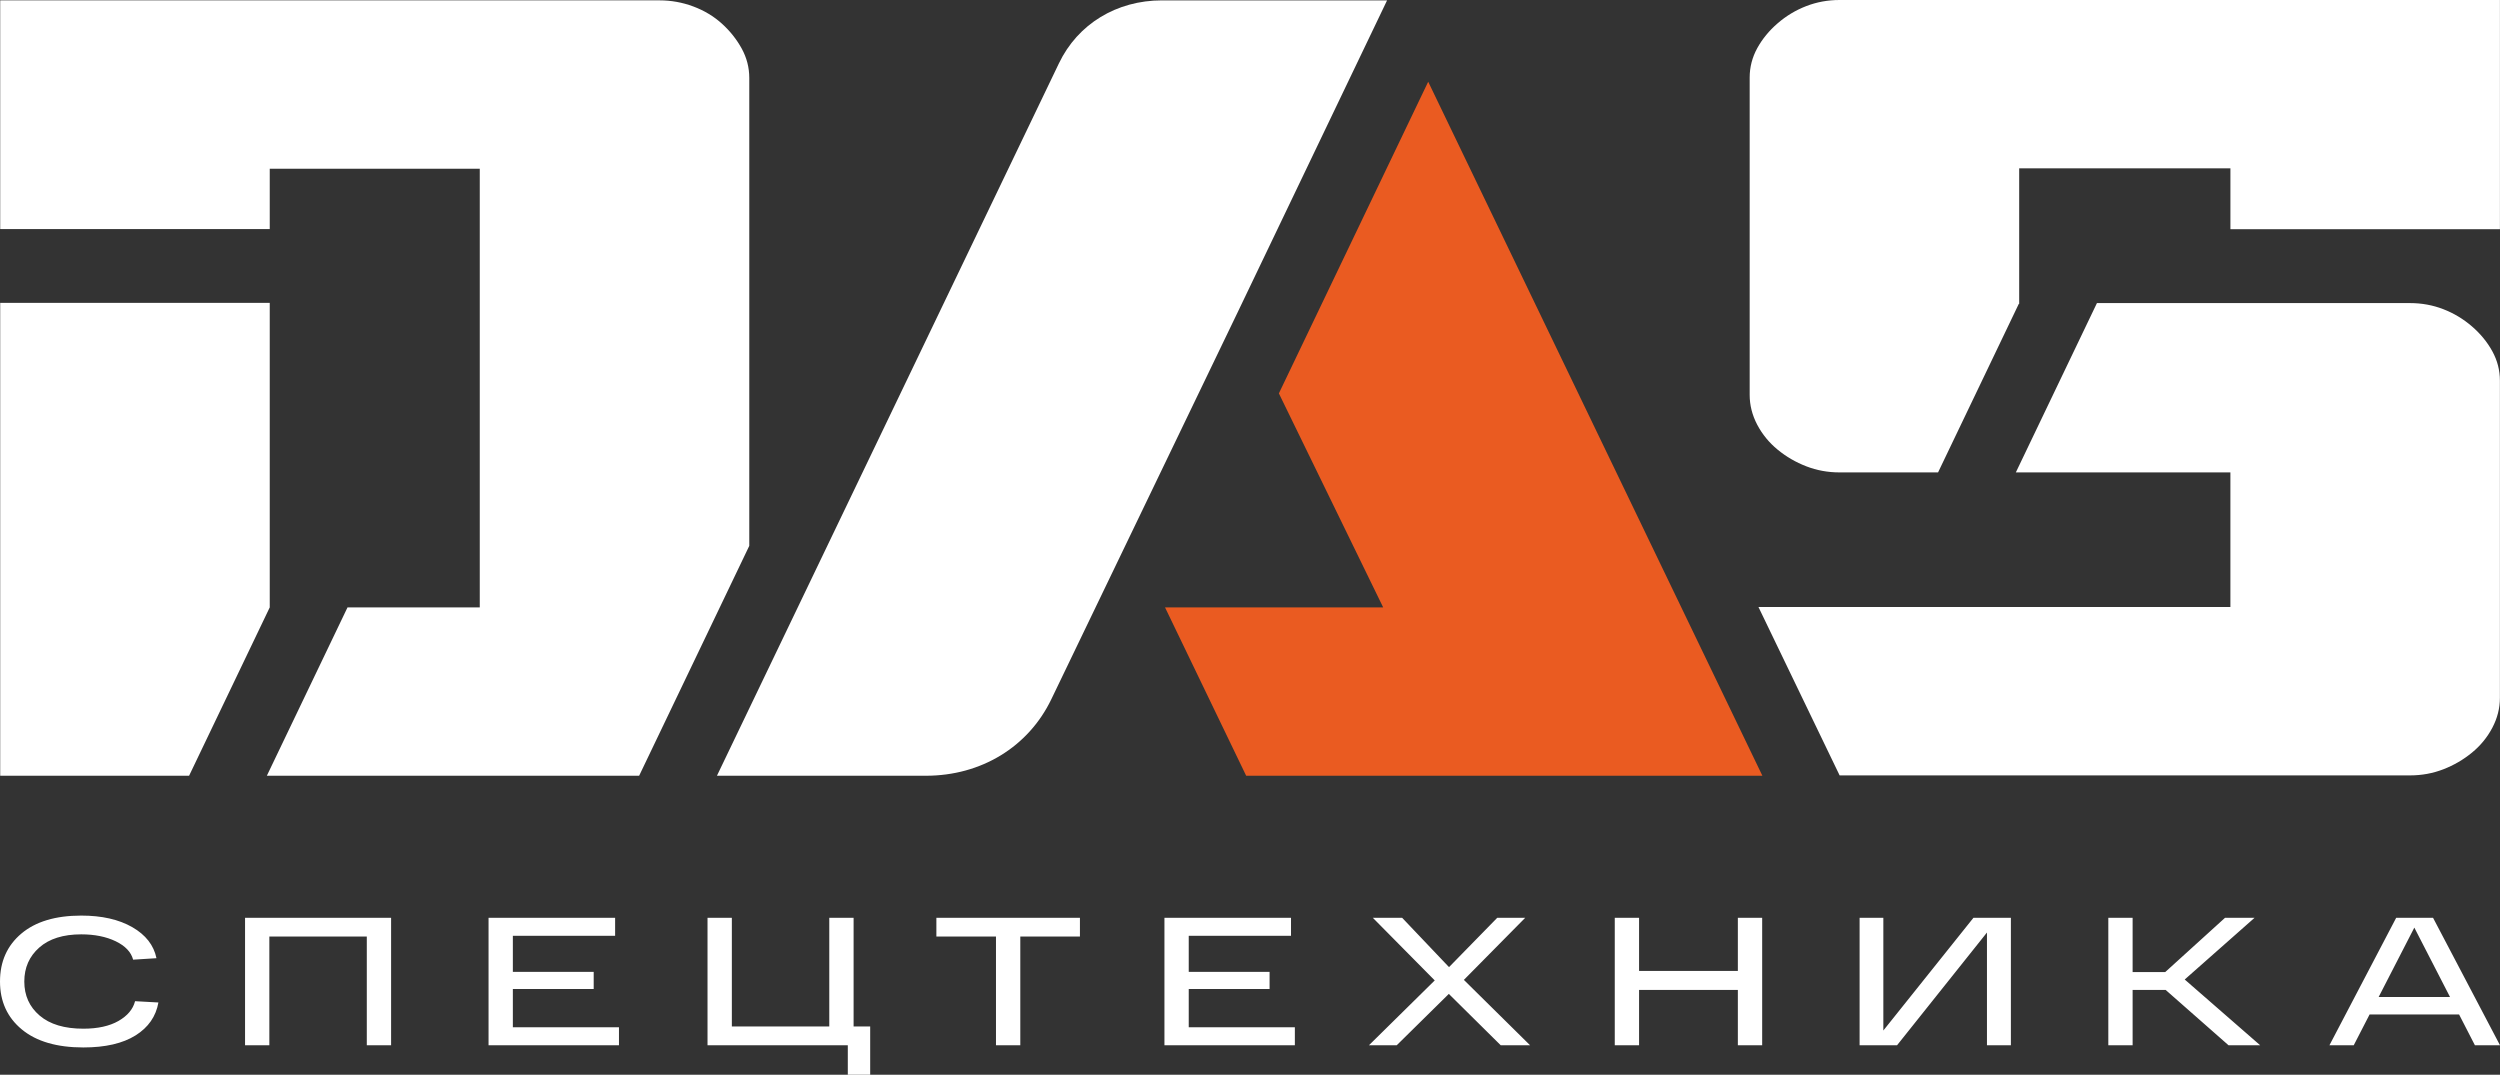
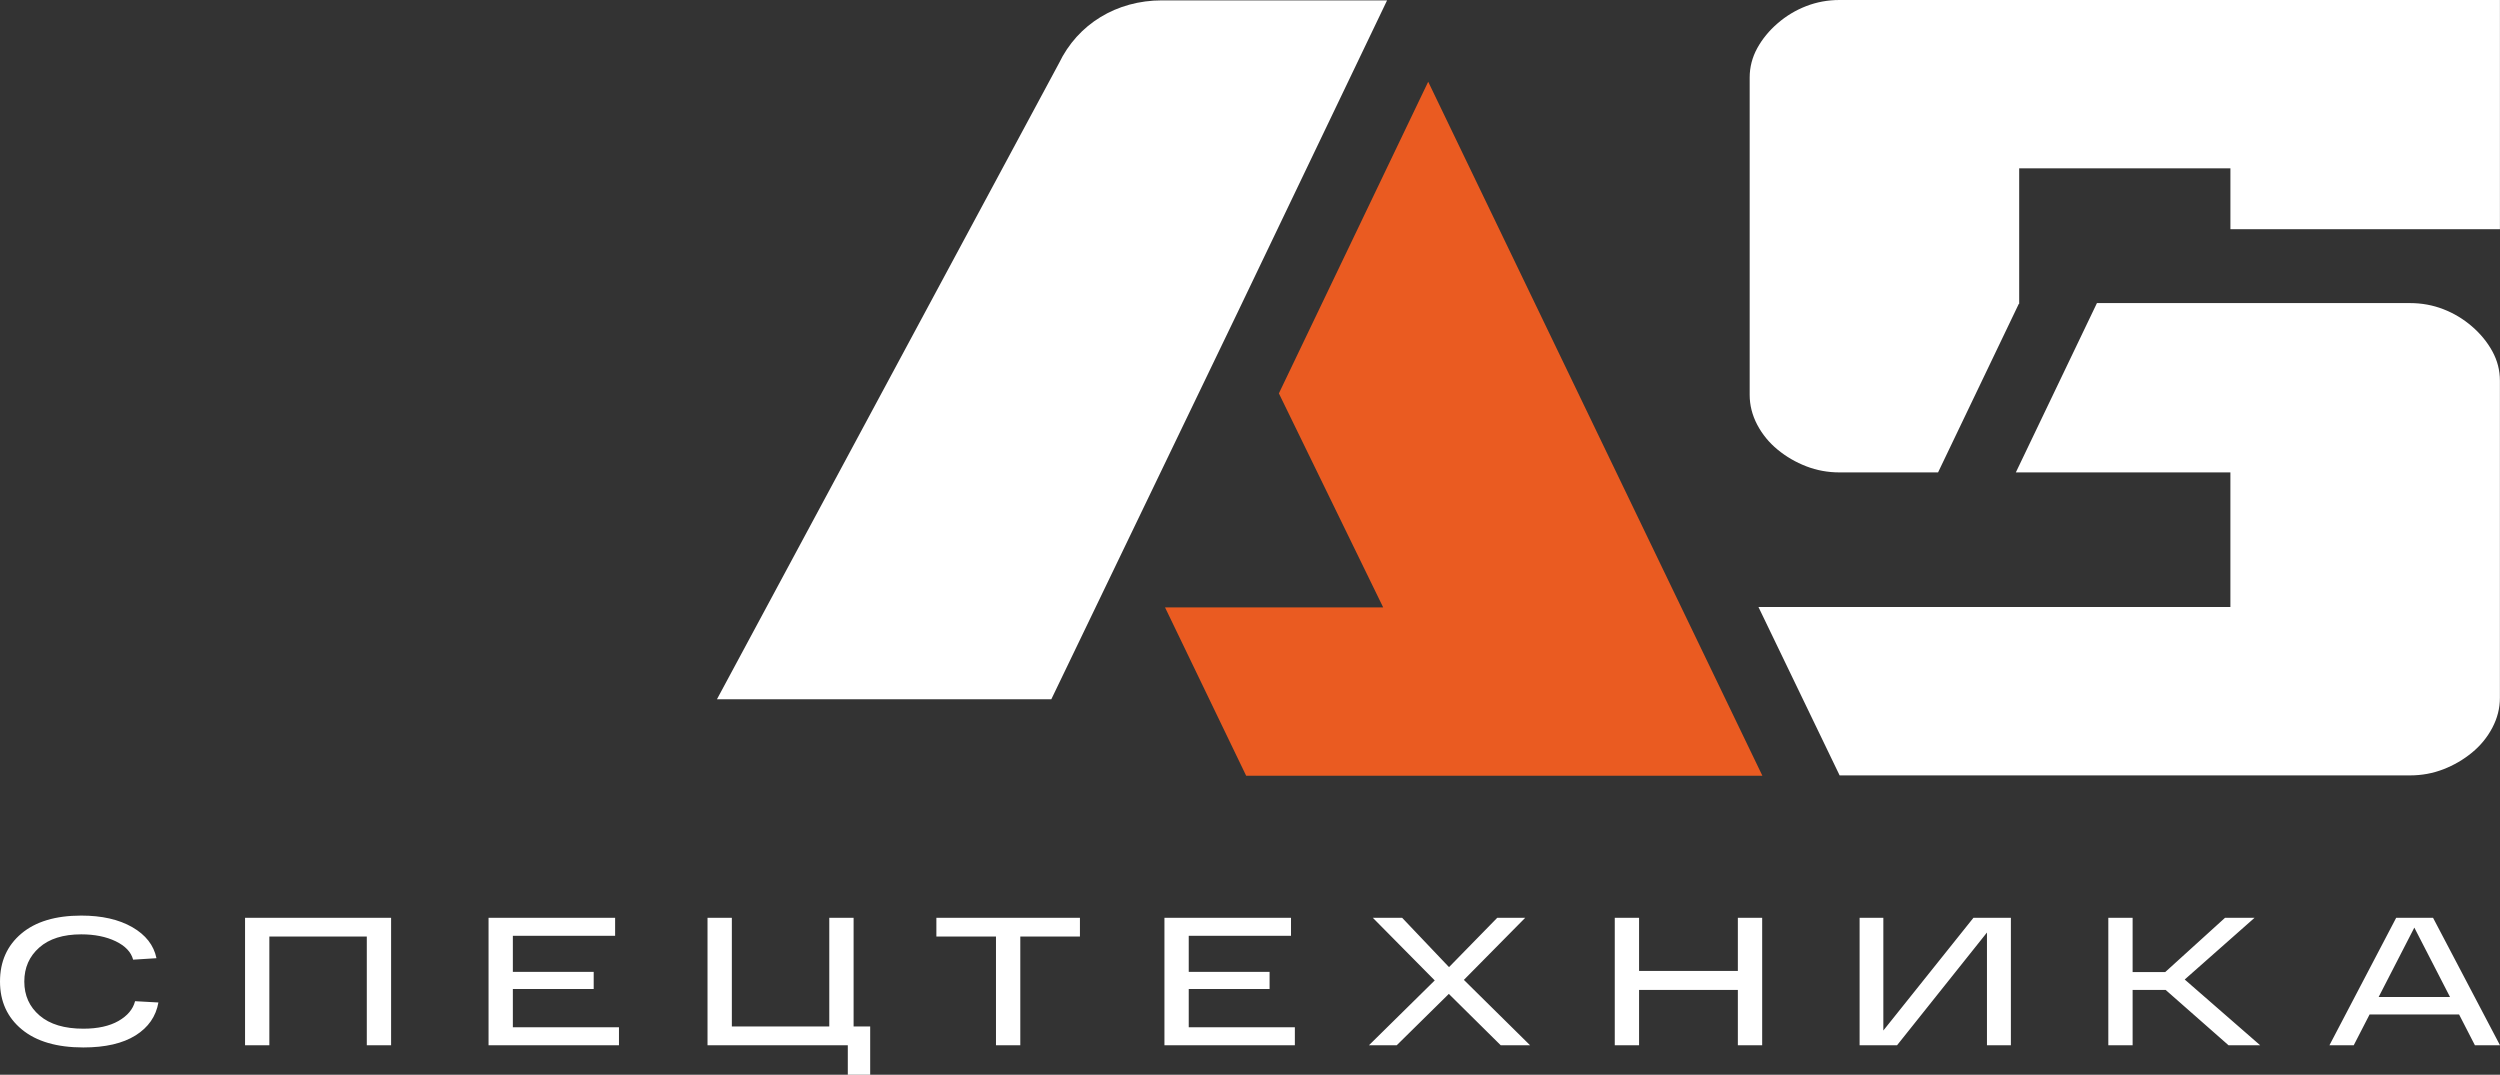
<svg xmlns="http://www.w3.org/2000/svg" width="107" height="46" viewBox="0 0 107 46" fill="none">
  <rect x="0" y="0" width="107" height="46" fill="#333333" stroke="none" />
  <path fill-rule="evenodd" clip-rule="evenodd" d="M74.886 3.319C74.886 2.876 74.994 2.457 75.21 2.062C75.427 1.667 75.718 1.312 76.085 0.996C76.45 0.68 76.858 0.435 77.308 0.261C77.757 0.087 78.232 0 78.731 0H106.997V9.811H95.462V7.206H86.421V13.006H86.404L82.949 20.219H78.731C78.232 20.219 77.757 20.132 77.308 19.958C76.858 19.784 76.45 19.547 76.085 19.247C75.718 18.946 75.427 18.591 75.21 18.18C74.994 17.769 74.886 17.342 74.886 16.9V3.319ZM95.461 20.219H86.278L89.749 12.972H103.151C103.65 12.972 104.125 13.059 104.574 13.233C105.024 13.407 105.431 13.652 105.797 13.968C106.164 14.284 106.455 14.64 106.672 15.035C106.888 15.43 106.996 15.848 106.996 16.291V29.868C106.996 30.311 106.888 30.737 106.672 31.148C106.455 31.559 106.164 31.915 105.797 32.215C105.431 32.515 105.024 32.752 104.574 32.926C104.125 33.1 103.65 33.187 103.151 33.187H78.736L75.262 25.98H95.461V20.219Z" fill="white" />
  <path fill-rule="evenodd" clip-rule="evenodd" d="M61.127 3.498L75.43 33.202H53.336L49.863 25.996H59.2L54.736 16.837L61.127 3.498Z" fill="#EA5B21" />
-   <path fill-rule="evenodd" clip-rule="evenodd" d="M49.729 0.016H59.367L52.972 13.365L44.996 29.929C44.013 31.97 41.992 33.202 39.628 33.202H30.685L45.325 2.705C46.129 1.029 47.789 0.016 49.729 0.016Z" fill="white" />
-   <path fill-rule="evenodd" clip-rule="evenodd" d="M0.009 0.015H28.224C28.724 0.015 29.206 0.102 29.672 0.276C30.138 0.45 30.546 0.695 30.896 1.011C31.245 1.327 31.528 1.683 31.745 2.078C31.961 2.473 32.069 2.892 32.069 3.334V23.362L27.355 33.202H11.421L14.874 25.996H20.534V7.222H11.545V9.803H0.009V0.015ZM8.093 33.202H0.009V12.963L11.545 12.963V25.996H11.545L8.093 33.202Z" fill="white" />
+   <path fill-rule="evenodd" clip-rule="evenodd" d="M49.729 0.016H59.367L52.972 13.365L44.996 29.929H30.685L45.325 2.705C46.129 1.029 47.789 0.016 49.729 0.016Z" fill="white" />
  <path fill-rule="evenodd" clip-rule="evenodd" d="M5.781 42.851L6.78 42.906C6.675 43.503 6.349 43.973 5.801 44.316C5.253 44.659 4.509 44.831 3.567 44.831C2.433 44.831 1.555 44.574 0.933 44.059C0.311 43.545 0 42.861 0 42.009C0 41.157 0.304 40.473 0.912 39.959C1.521 39.445 2.376 39.187 3.477 39.187C4.358 39.187 5.086 39.352 5.661 39.682C6.236 40.012 6.582 40.455 6.697 41.011L5.698 41.074C5.61 40.746 5.361 40.484 4.951 40.286C4.541 40.089 4.049 39.99 3.477 39.99C2.706 39.99 2.107 40.178 1.68 40.555C1.254 40.932 1.04 41.417 1.04 42.009C1.04 42.607 1.259 43.093 1.697 43.467C2.135 43.841 2.758 44.028 3.567 44.028C4.184 44.028 4.685 43.917 5.071 43.697C5.456 43.476 5.693 43.194 5.781 42.851ZM16.739 39.281V44.737H15.699V40.084H11.528V44.737H10.488V39.281H16.739ZM20.91 44.737V39.281H26.327V40.053H21.95V41.596H25.41V42.329H21.95V43.966H26.492V44.737H20.91ZM30.282 44.737V39.281H31.323V43.934H35.493V39.281H36.534V43.934H37.244V46H36.286V44.737H30.282ZM40.077 40.084V39.281H46.221V40.084H43.669V44.737H42.628V40.084H40.077ZM49.838 44.737V39.281H55.255V40.053H50.878V41.596H54.338V42.329H50.878V43.966H55.42V44.737H49.838ZM65.487 44.737H64.231L62.01 42.539L59.78 44.737H58.591L61.407 41.962L58.756 39.281H60.011L62.018 41.393L64.083 39.281H65.28L62.654 41.939L65.487 44.737ZM74.38 39.281H75.421V44.737H74.38V42.368H70.152V44.737H69.112V39.281H70.152V41.557H74.38V39.281ZM84.464 39.281H86.066V44.737H85.042V39.912L81.194 44.737H79.591V39.281H80.607V44.106L84.464 39.281ZM96.735 44.737H95.381L92.689 42.368H91.276V44.737H90.236V39.281H91.276V41.604H92.672L95.232 39.281H96.496L93.506 41.923L96.735 44.737ZM105.926 44.737L105.249 43.42H101.418L100.74 44.737H99.7L102.557 39.281H104.134L107 44.737H105.926ZM101.806 42.672H104.861L103.333 39.702L101.806 42.672Z" fill="white" />
</svg>